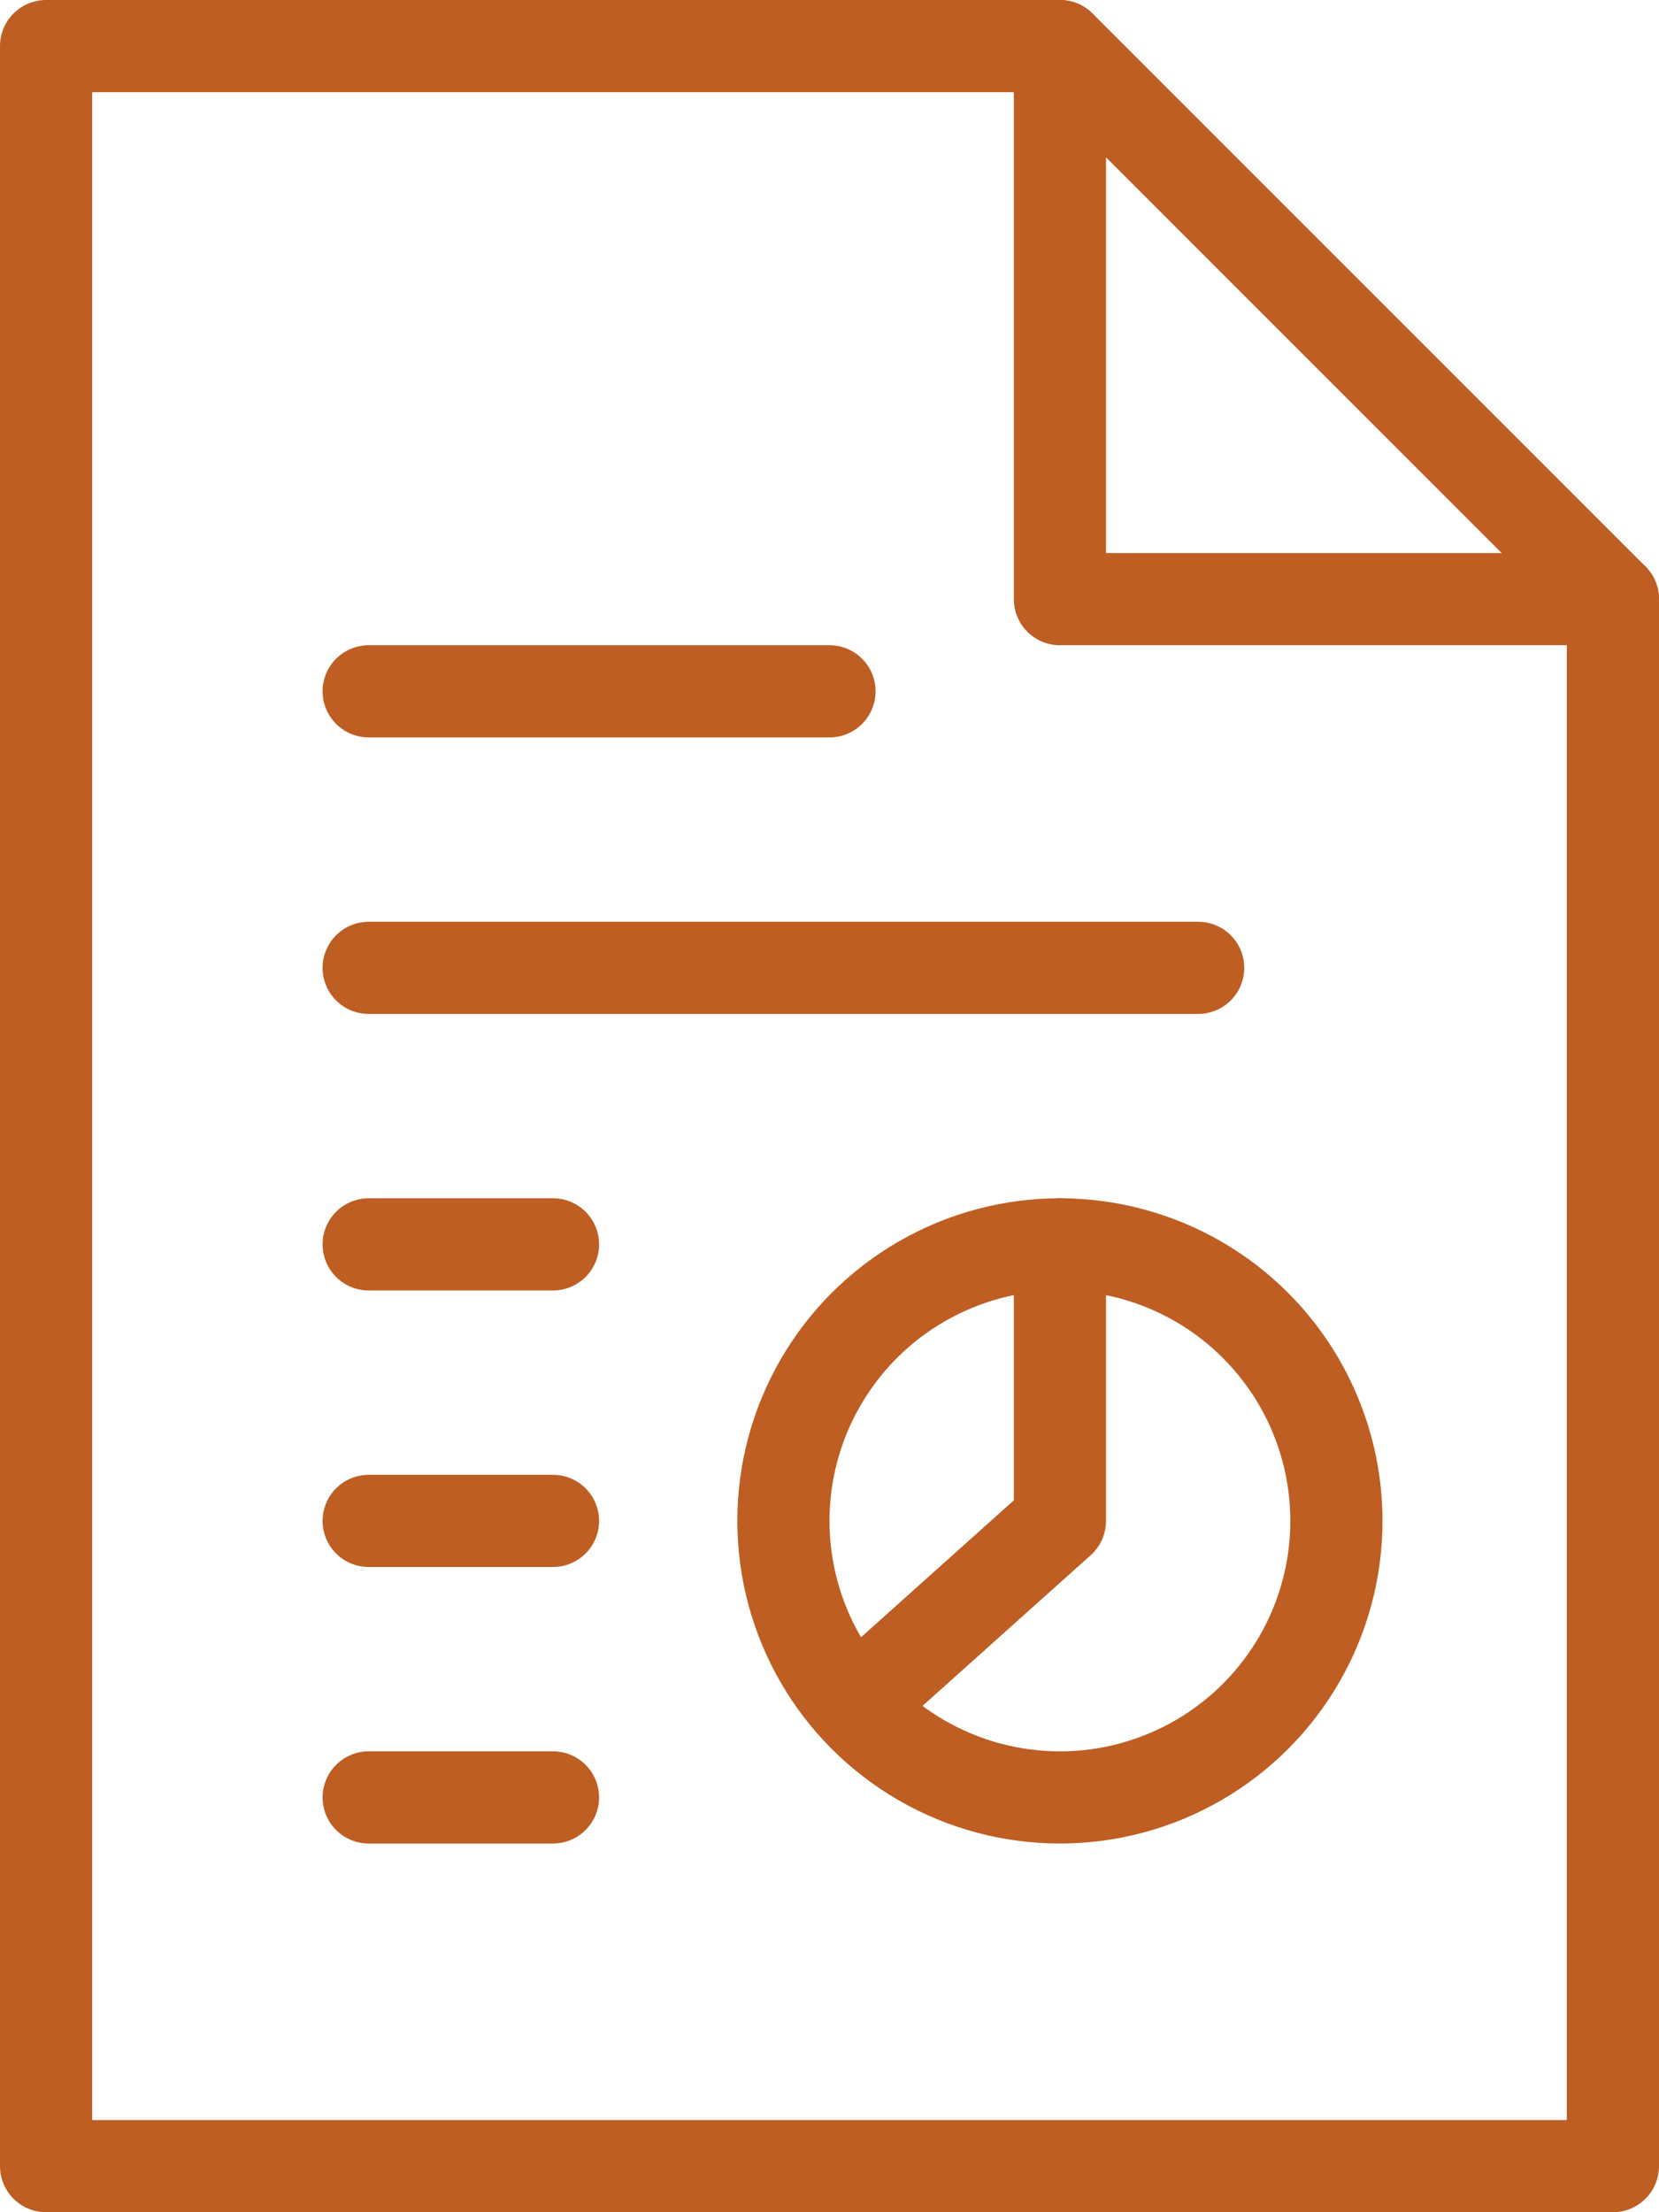
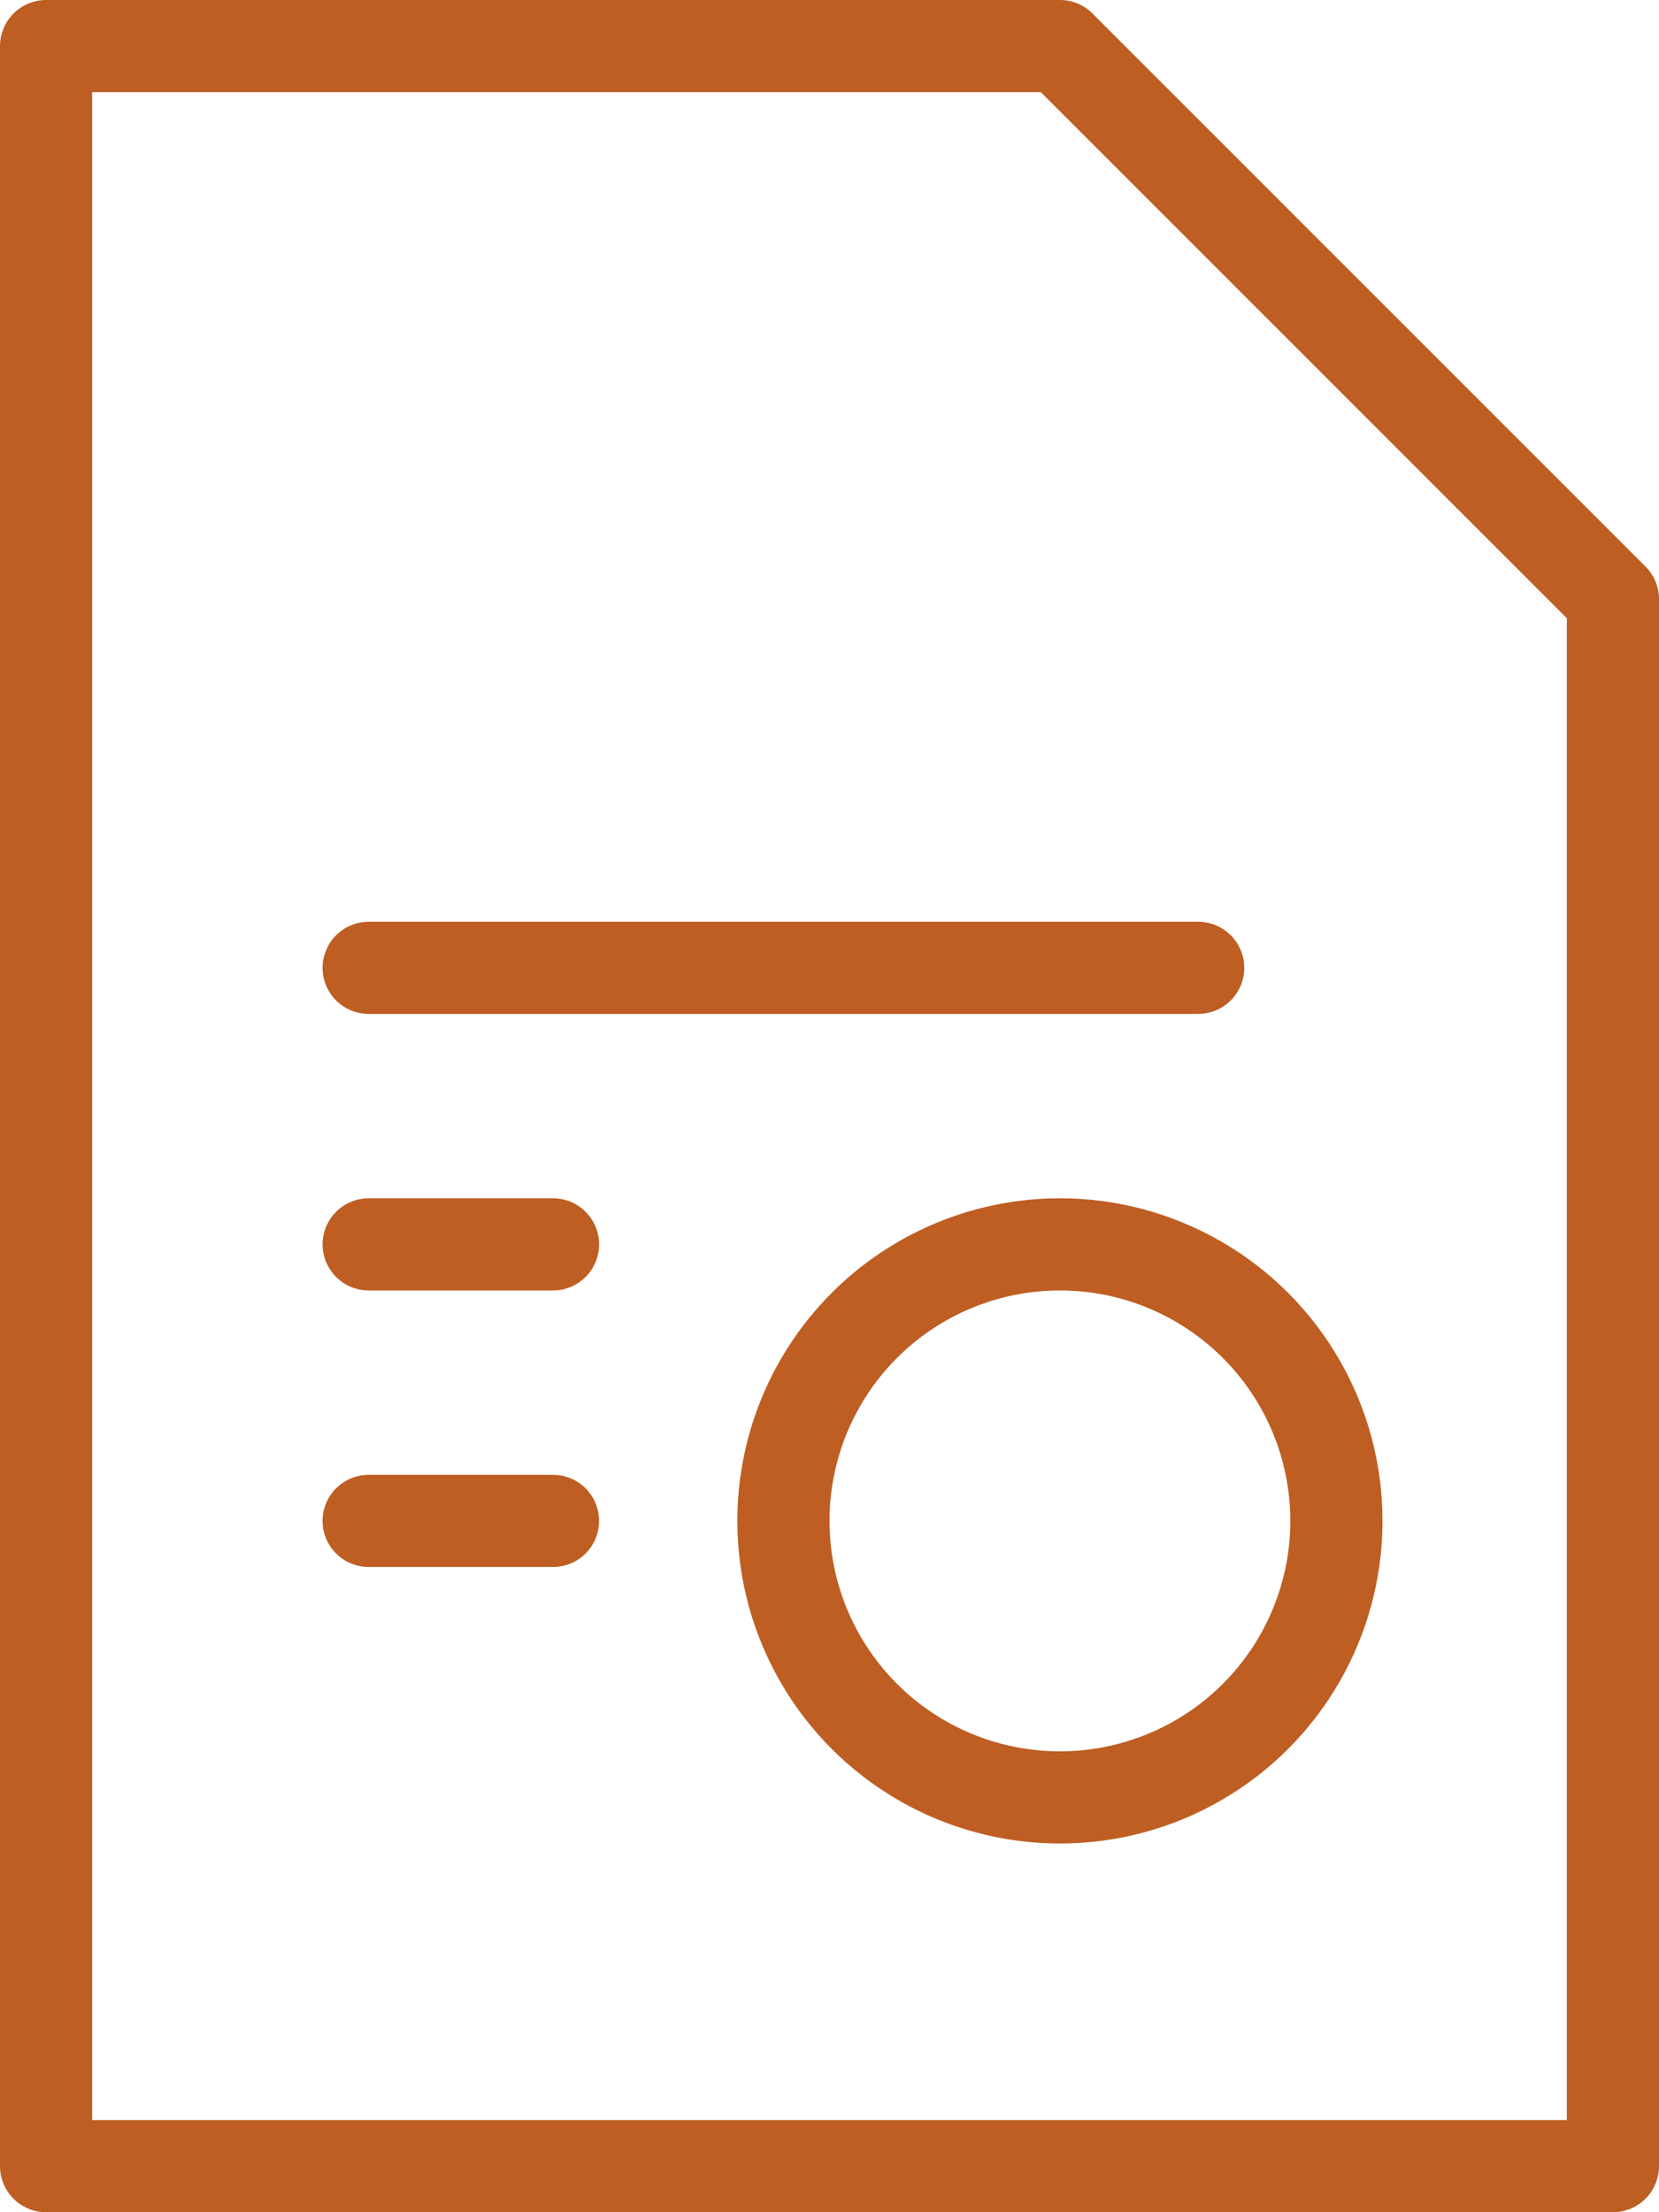
<svg xmlns="http://www.w3.org/2000/svg" id="Layer_1" viewBox="0 0 18 24">
  <defs>
    <style>.cls-1{fill:none;stroke:#be5e23;stroke-linecap:round;stroke-linejoin:round;}</style>
  </defs>
  <g id="Outline_Icons">
    <g>
      <g>
        <polygon class="cls-1" points="17.5 23.5 .5 23.5 .5 .5 11.5 .5 17.5 6.5 17.5 23.5" />
-         <polyline class="cls-1" points="11.5 .5 11.5 6.5 17.5 6.5" />
-         <line class="cls-1" x1="4" y1="7.5" x2="9" y2="7.5" />
        <line class="cls-1" x1="4" y1="10.5" x2="13" y2="10.5" />
        <line class="cls-1" x1="4" y1="13.5" x2="6" y2="13.5" />
        <line class="cls-1" x1="4" y1="16.5" x2="6" y2="16.5" />
-         <line class="cls-1" x1="4" y1="19.5" x2="6" y2="19.5" />
      </g>
      <circle class="cls-1" cx="11.5" cy="16.5" r="3" />
-       <polyline class="cls-1" points="11.5 13.5 11.5 16.5 9.29 18.48" />
    </g>
  </g>
</svg>